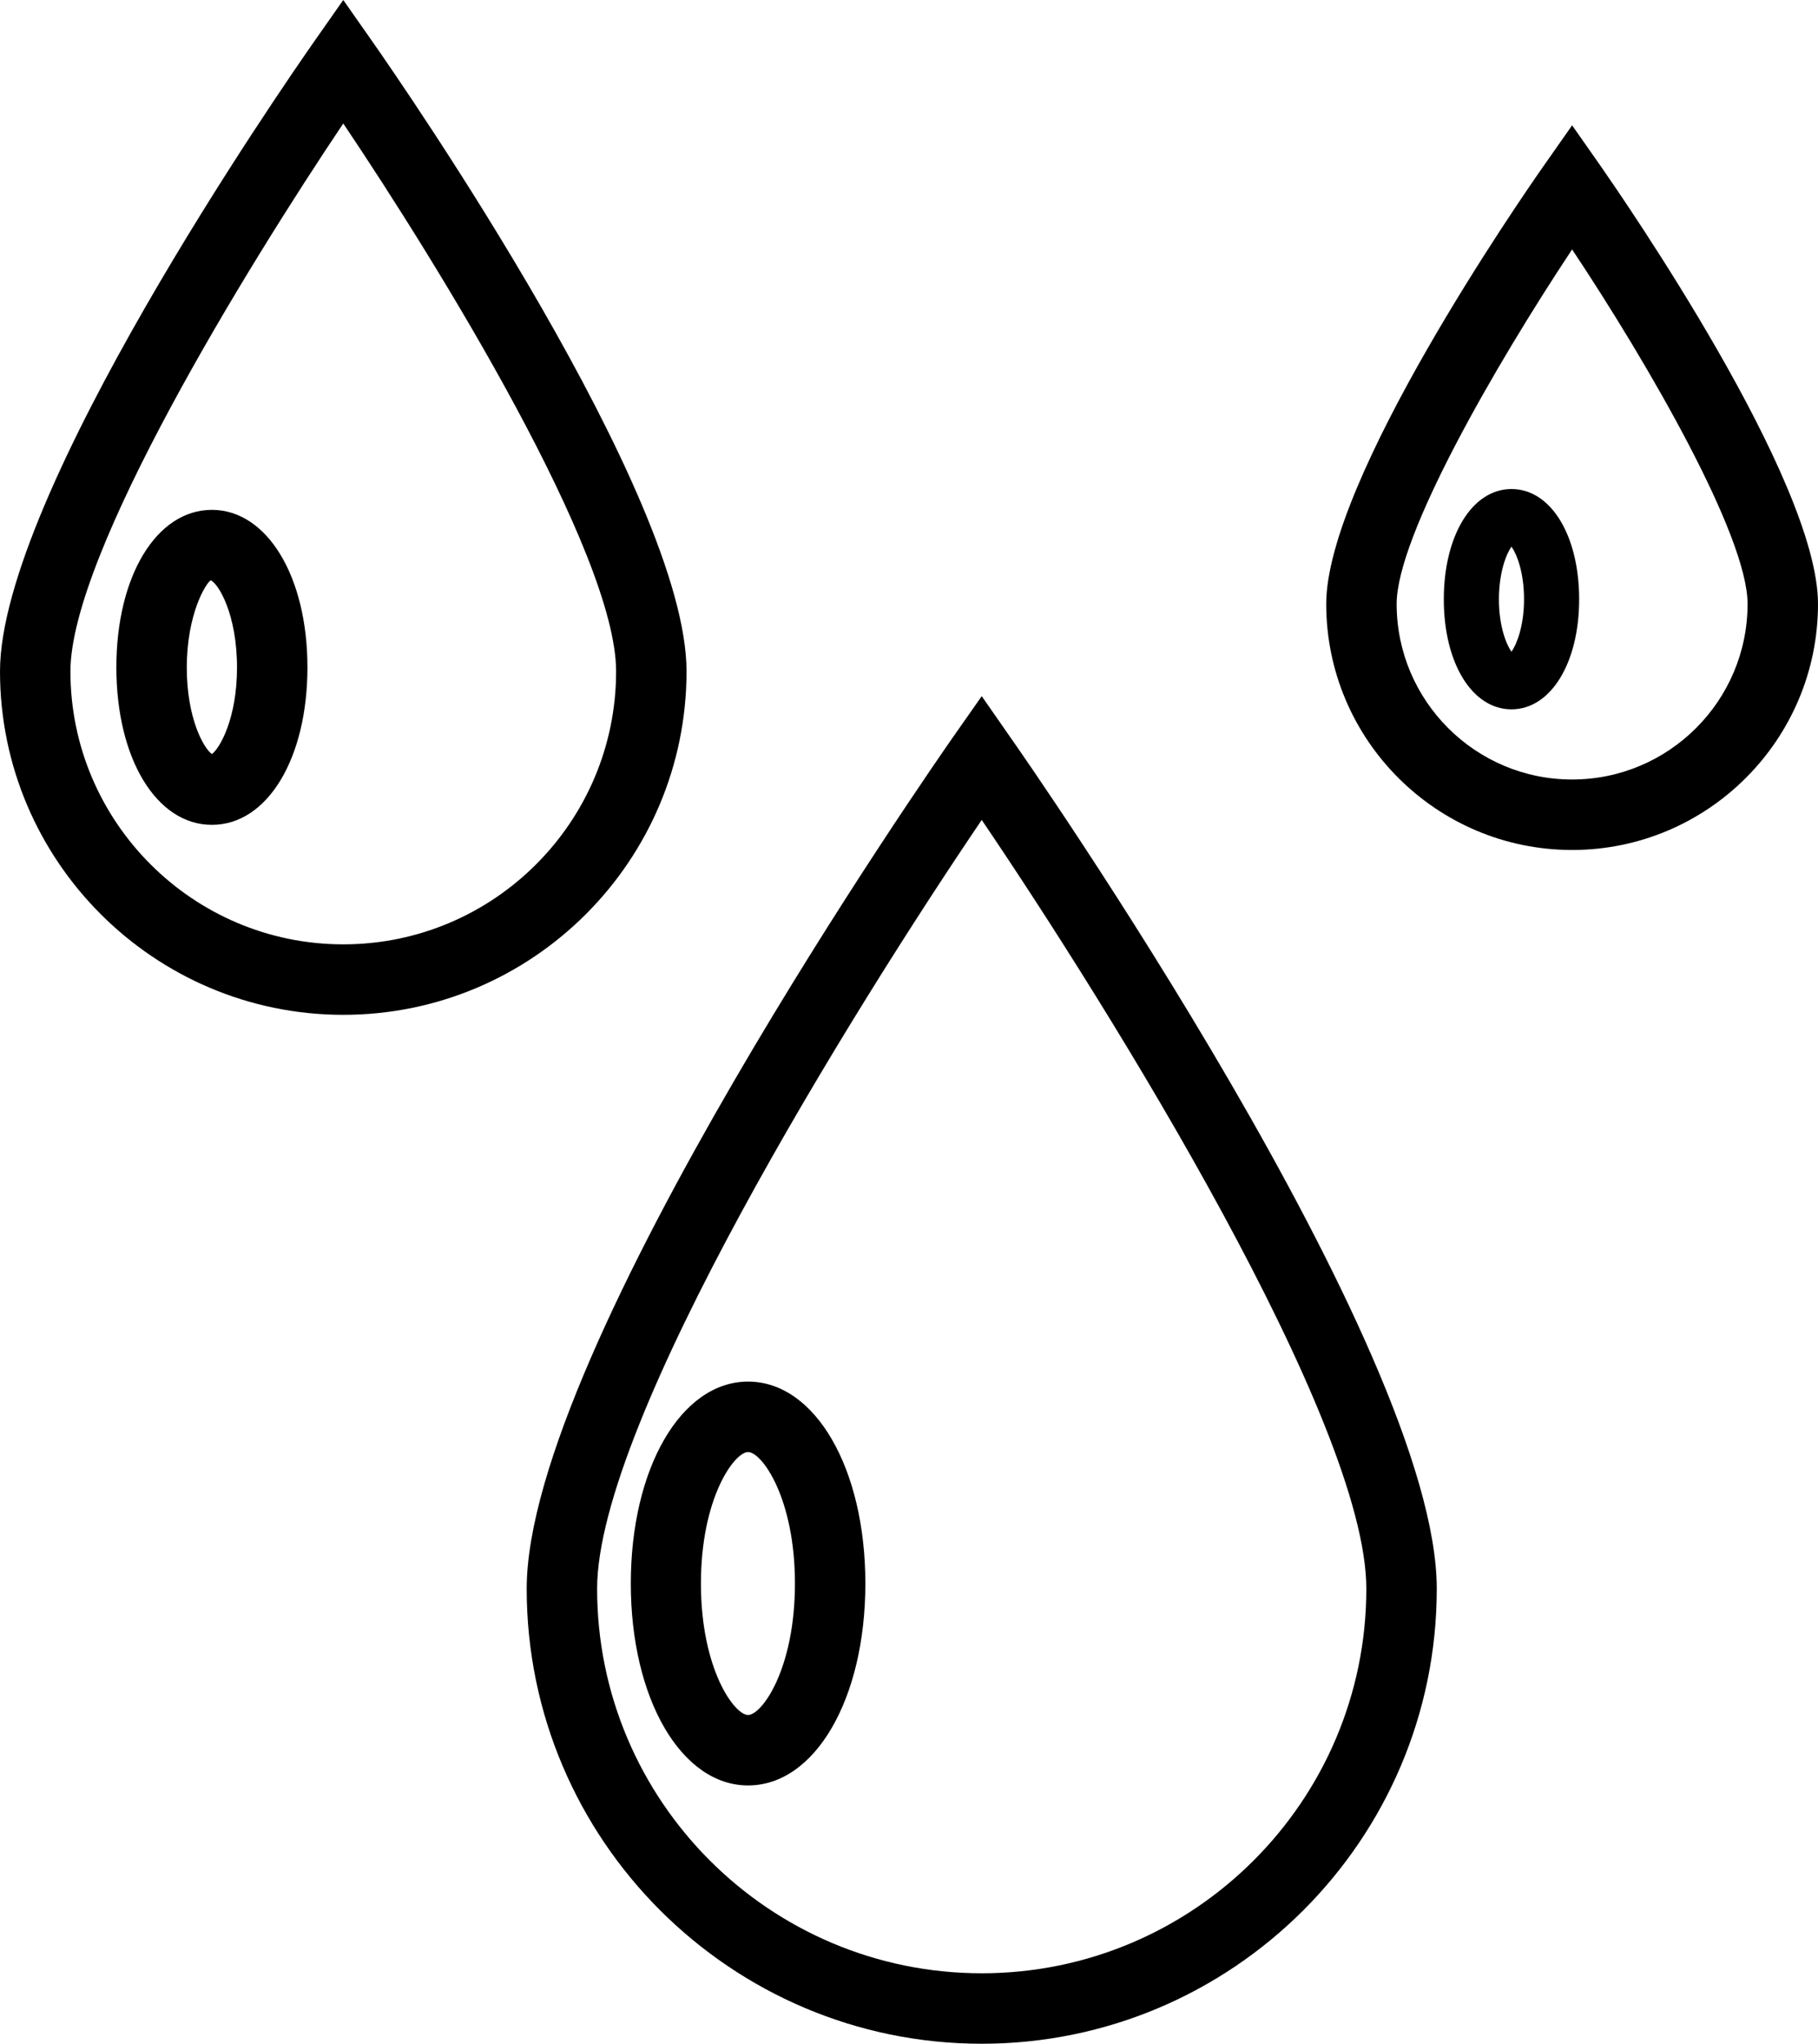
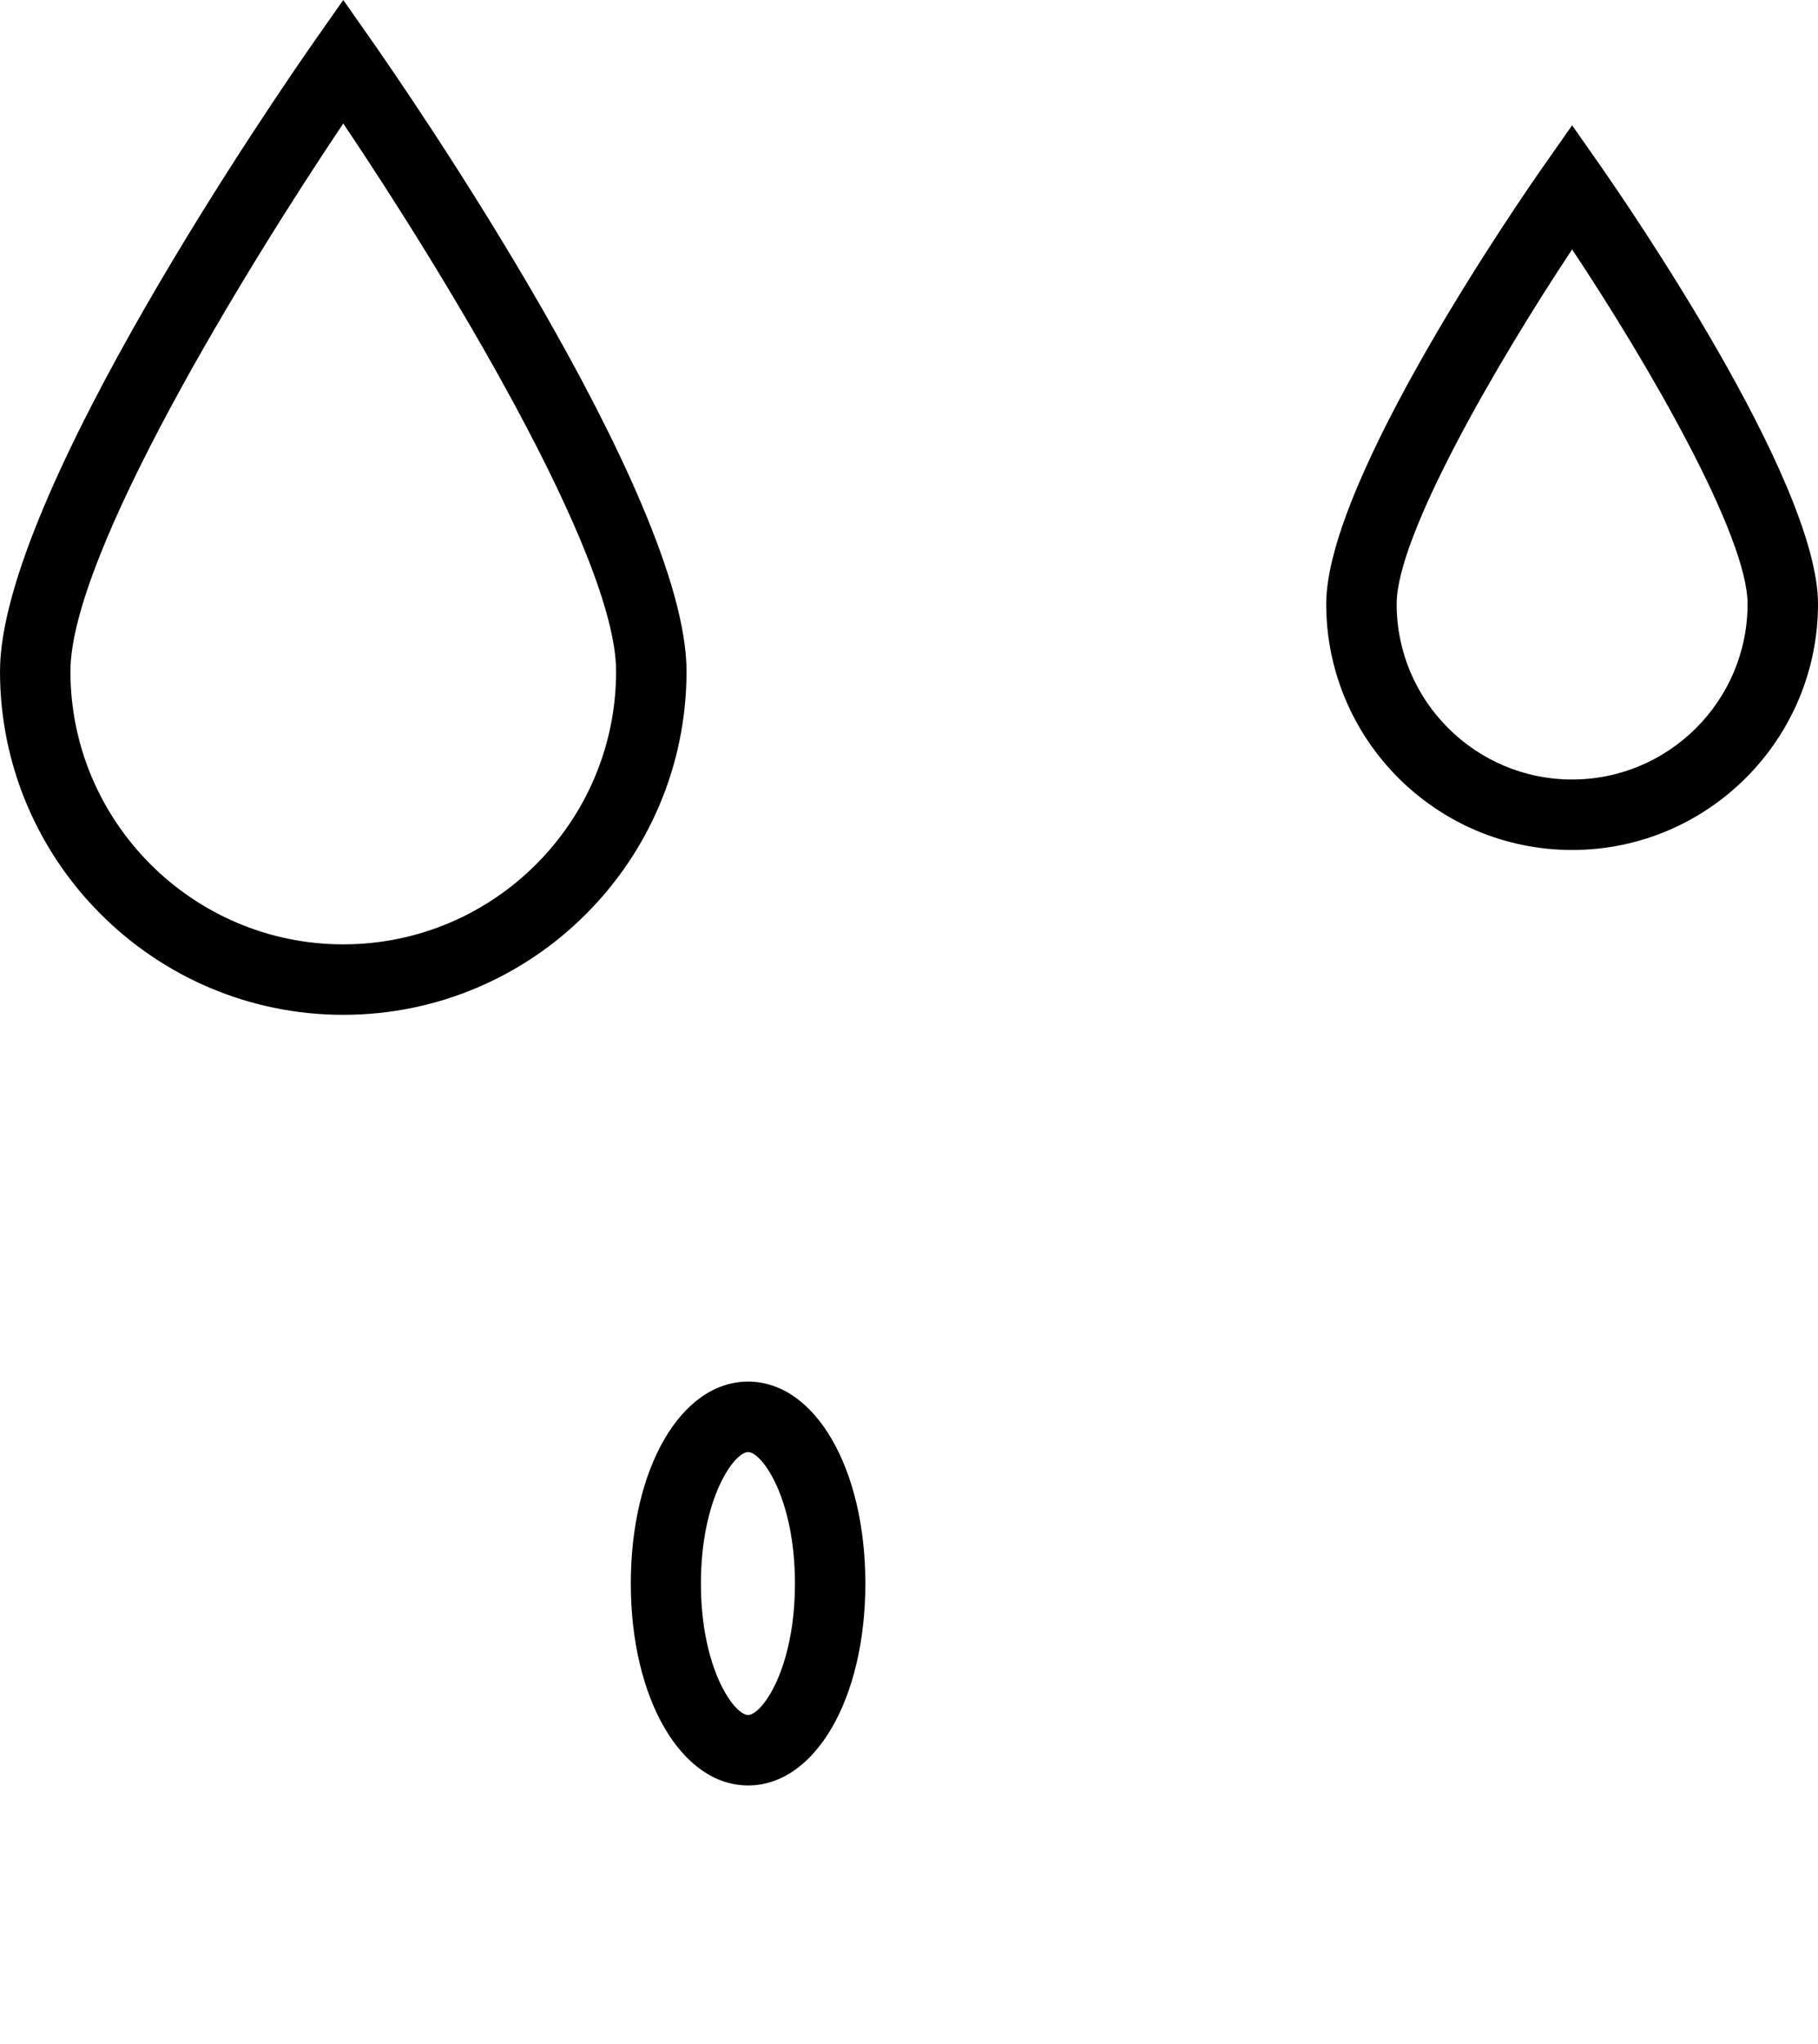
<svg xmlns="http://www.w3.org/2000/svg" id="Calque_1" x="0px" y="0px" viewBox="0 0 59.37 66.7" style="enable-background:new 0 0 59.37 66.7;" xml:space="preserve">
  <g>
-     <path d="M6.92,16.64c-1.81,0-3.12,2.16-3.12,5.14c0,2.98,1.31,5.14,3.12,5.14c1.81,0,3.12-2.16,3.12-5.14   C10.04,18.81,8.72,16.64,6.92,16.64z M6.92,24.61c-0.27-0.19-0.82-1.17-0.82-2.82c0-1.75,0.62-2.75,0.78-2.85   c0.25,0.1,0.86,1.1,0.86,2.85C7.74,23.44,7.18,24.42,6.92,24.61z" />
    <path d="M22.42,21.91c0-5.75-9.22-19.07-10.27-20.57L11.21,0l-0.94,1.34C9.22,2.84,0,16.16,0,21.91c0,6.18,5.03,11.21,11.21,11.21   C17.4,33.12,22.42,28.09,22.42,21.91z M11.21,30.82c-4.91,0-8.91-4-8.91-8.91c0-3.83,5.76-13.19,8.91-17.88   c3.15,4.68,8.91,14.04,8.91,17.88C20.12,26.82,16.13,30.82,11.21,30.82z" />
-     <path d="M32.06,22.72l-0.94,1.34C30.55,24.88,17.2,44.01,17.2,51.85c0,8.19,6.67,14.85,14.86,14.85c8.19,0,14.86-6.66,14.86-14.85   c0-7.84-13.35-26.97-13.92-27.78L32.06,22.72z M32.06,64.4c-6.93,0-12.56-5.63-12.56-12.55c0-5.46,8.34-18.87,12.56-25.09   c4.22,6.22,12.56,19.63,12.56,25.09C44.62,58.77,38.99,64.4,32.06,64.4z" />
    <path d="M24.43,45.09c-2.19,0-3.83,2.83-3.83,6.59c0,3.76,1.65,6.59,3.83,6.59c2.19,0,3.83-2.83,3.83-6.59   C28.26,47.92,26.62,45.09,24.43,45.09z M24.43,55.97c-0.45,0-1.54-1.5-1.54-4.29s1.09-4.29,1.54-4.29s1.53,1.5,1.53,4.29   S24.88,55.97,24.43,55.97z" />
    <path d="M52.28,5.43l-0.94-1.34L50.4,5.43c-0.73,1.04-7.09,10.23-7.09,14.28c0,4.43,3.6,8.03,8.03,8.03c4.43,0,8.03-3.6,8.03-8.03   C59.37,15.66,53,6.47,52.28,5.43z M51.34,25.44c-3.16,0-5.73-2.57-5.73-5.73c0-2.21,3.21-7.77,5.73-11.57   c2.53,3.8,5.73,9.36,5.73,11.57C57.07,22.87,54.5,25.44,51.34,25.44z" />
-     <path d="M49.36,15.96c-1.28,0-2.21,1.51-2.21,3.6s0.93,3.59,2.21,3.59s2.21-1.51,2.21-3.59S50.65,15.96,49.36,15.96z M49.36,21.27   c-0.17-0.24-0.41-0.83-0.41-1.71c0-0.88,0.24-1.48,0.41-1.72c0.17,0.24,0.41,0.83,0.41,1.72C49.77,20.43,49.53,21.03,49.36,21.27z" />
  </g>
</svg>